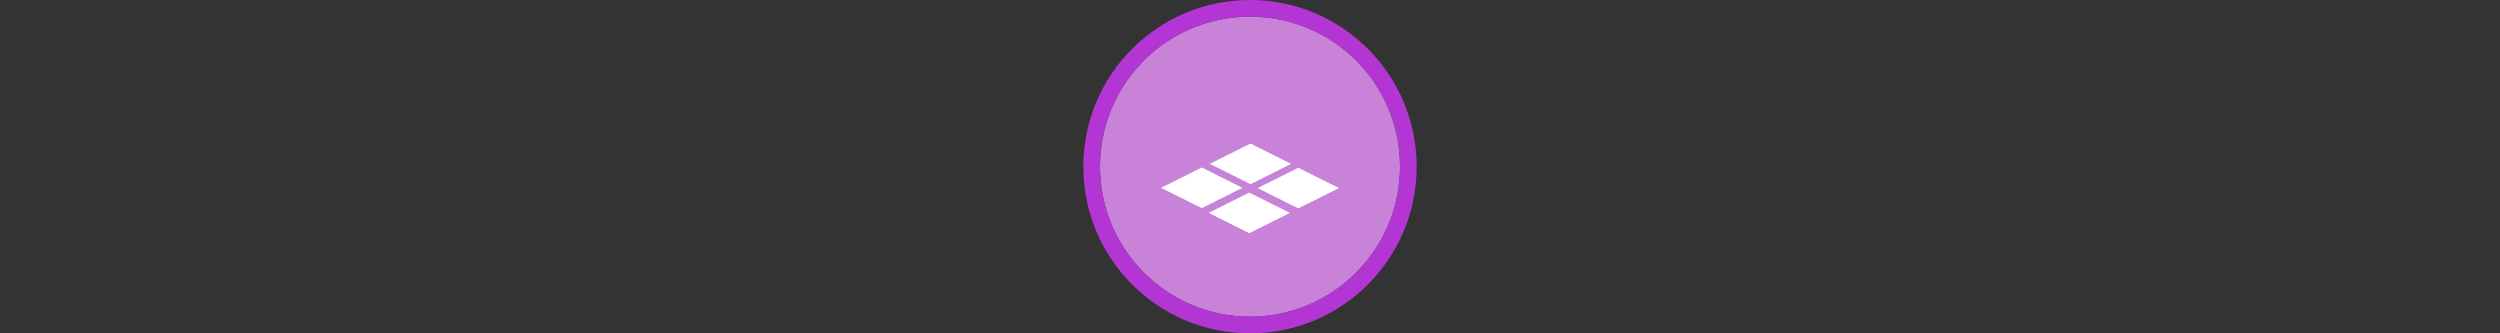
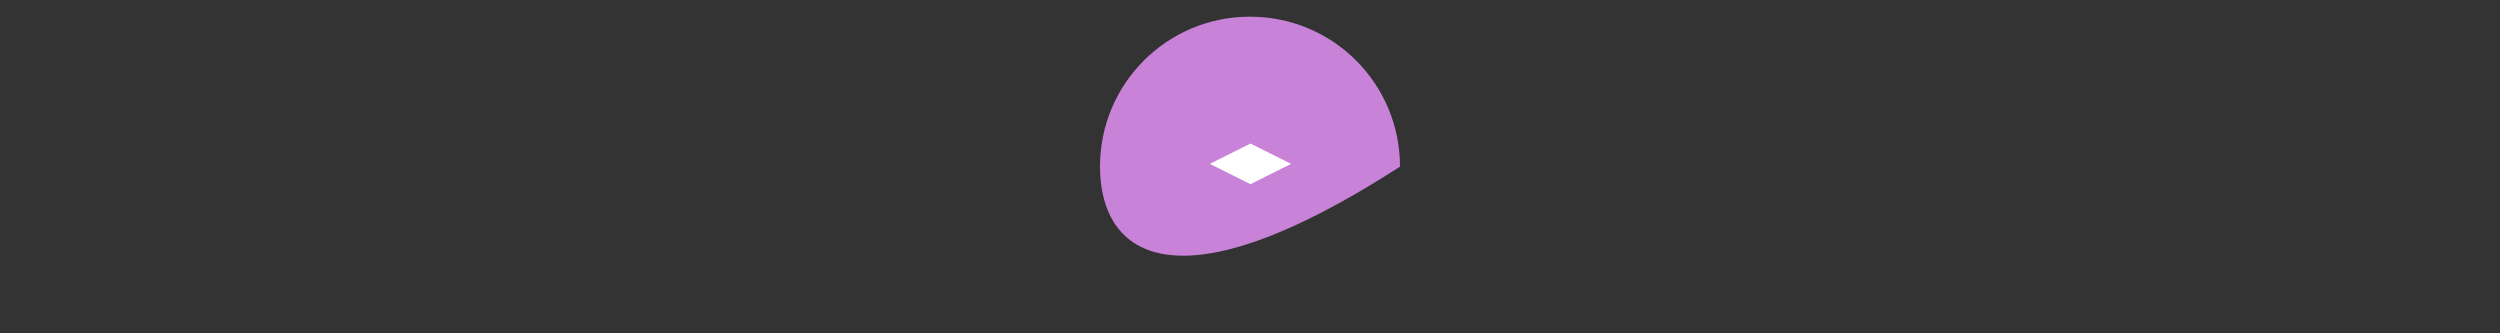
<svg xmlns="http://www.w3.org/2000/svg" width="300" height="40" viewBox="0 0 300 40" fill="none">
  <rect x="0" y="0" width="300" height="40" fill="#333333" stroke="none" />
  <g transform="translate(130, 0) scale(2 2) ">
-     <path opacity="0.956" d="M9.999 1C14.963 1 19 5.002 19 10C19 14.966 14.963 19 9.999 19C5.037 19 1 14.966 1 10C1 5.002 5.037 1 9.999 1Z" fill="#CF87E1" />
-     <path opacity="0.95" fill-rule="evenodd" clip-rule="evenodd" d="M10 19C14.971 19 19 14.971 19 10C19 5.029 14.971 1 10 1C5.029 1 1 5.029 1 10C1 14.971 5.029 19 10 19ZM10 20C15.523 20 20 15.523 20 10C20 4.477 15.523 0 10 0C4.477 0 0 4.477 0 10C0 15.523 4.477 20 10 20Z" fill="#BA37DD" />
+     <path opacity="0.956" d="M9.999 1C14.963 1 19 5.002 19 10C5.037 19 1 14.966 1 10C1 5.002 5.037 1 9.999 1Z" fill="#CF87E1" />
  </g>%n%n
<g transform="translate(138, 8) scale(2 2) ">
-     <path fill-rule="nonzero" fill="rgb(100%, 100%, 100%)" fill-opacity="1" d="M 8.395 8.773 L 5.953 7.555 L 3.516 8.773 L 5.953 9.992 Z M 8.395 8.773 " />
-     <path fill-rule="nonzero" fill="rgb(100%, 100%, 100%)" fill-opacity="1" d="M 11.336 7.285 L 8.895 6.066 L 6.457 7.285 L 8.895 8.504 Z M 11.336 7.285 " />
-     <path fill-rule="nonzero" fill="rgb(100%, 100%, 100%)" fill-opacity="1" d="M 5.543 7.27 L 3.105 6.047 L 0.664 7.27 L 3.105 8.488 Z M 5.543 7.27 " />
    <path fill-rule="nonzero" fill="rgb(100%, 100%, 100%)" fill-opacity="1" d="M 8.465 5.832 L 6.027 4.613 L 3.59 5.832 L 6.027 7.051 Z M 8.465 5.832 " />
  </g>%n%n</svg>